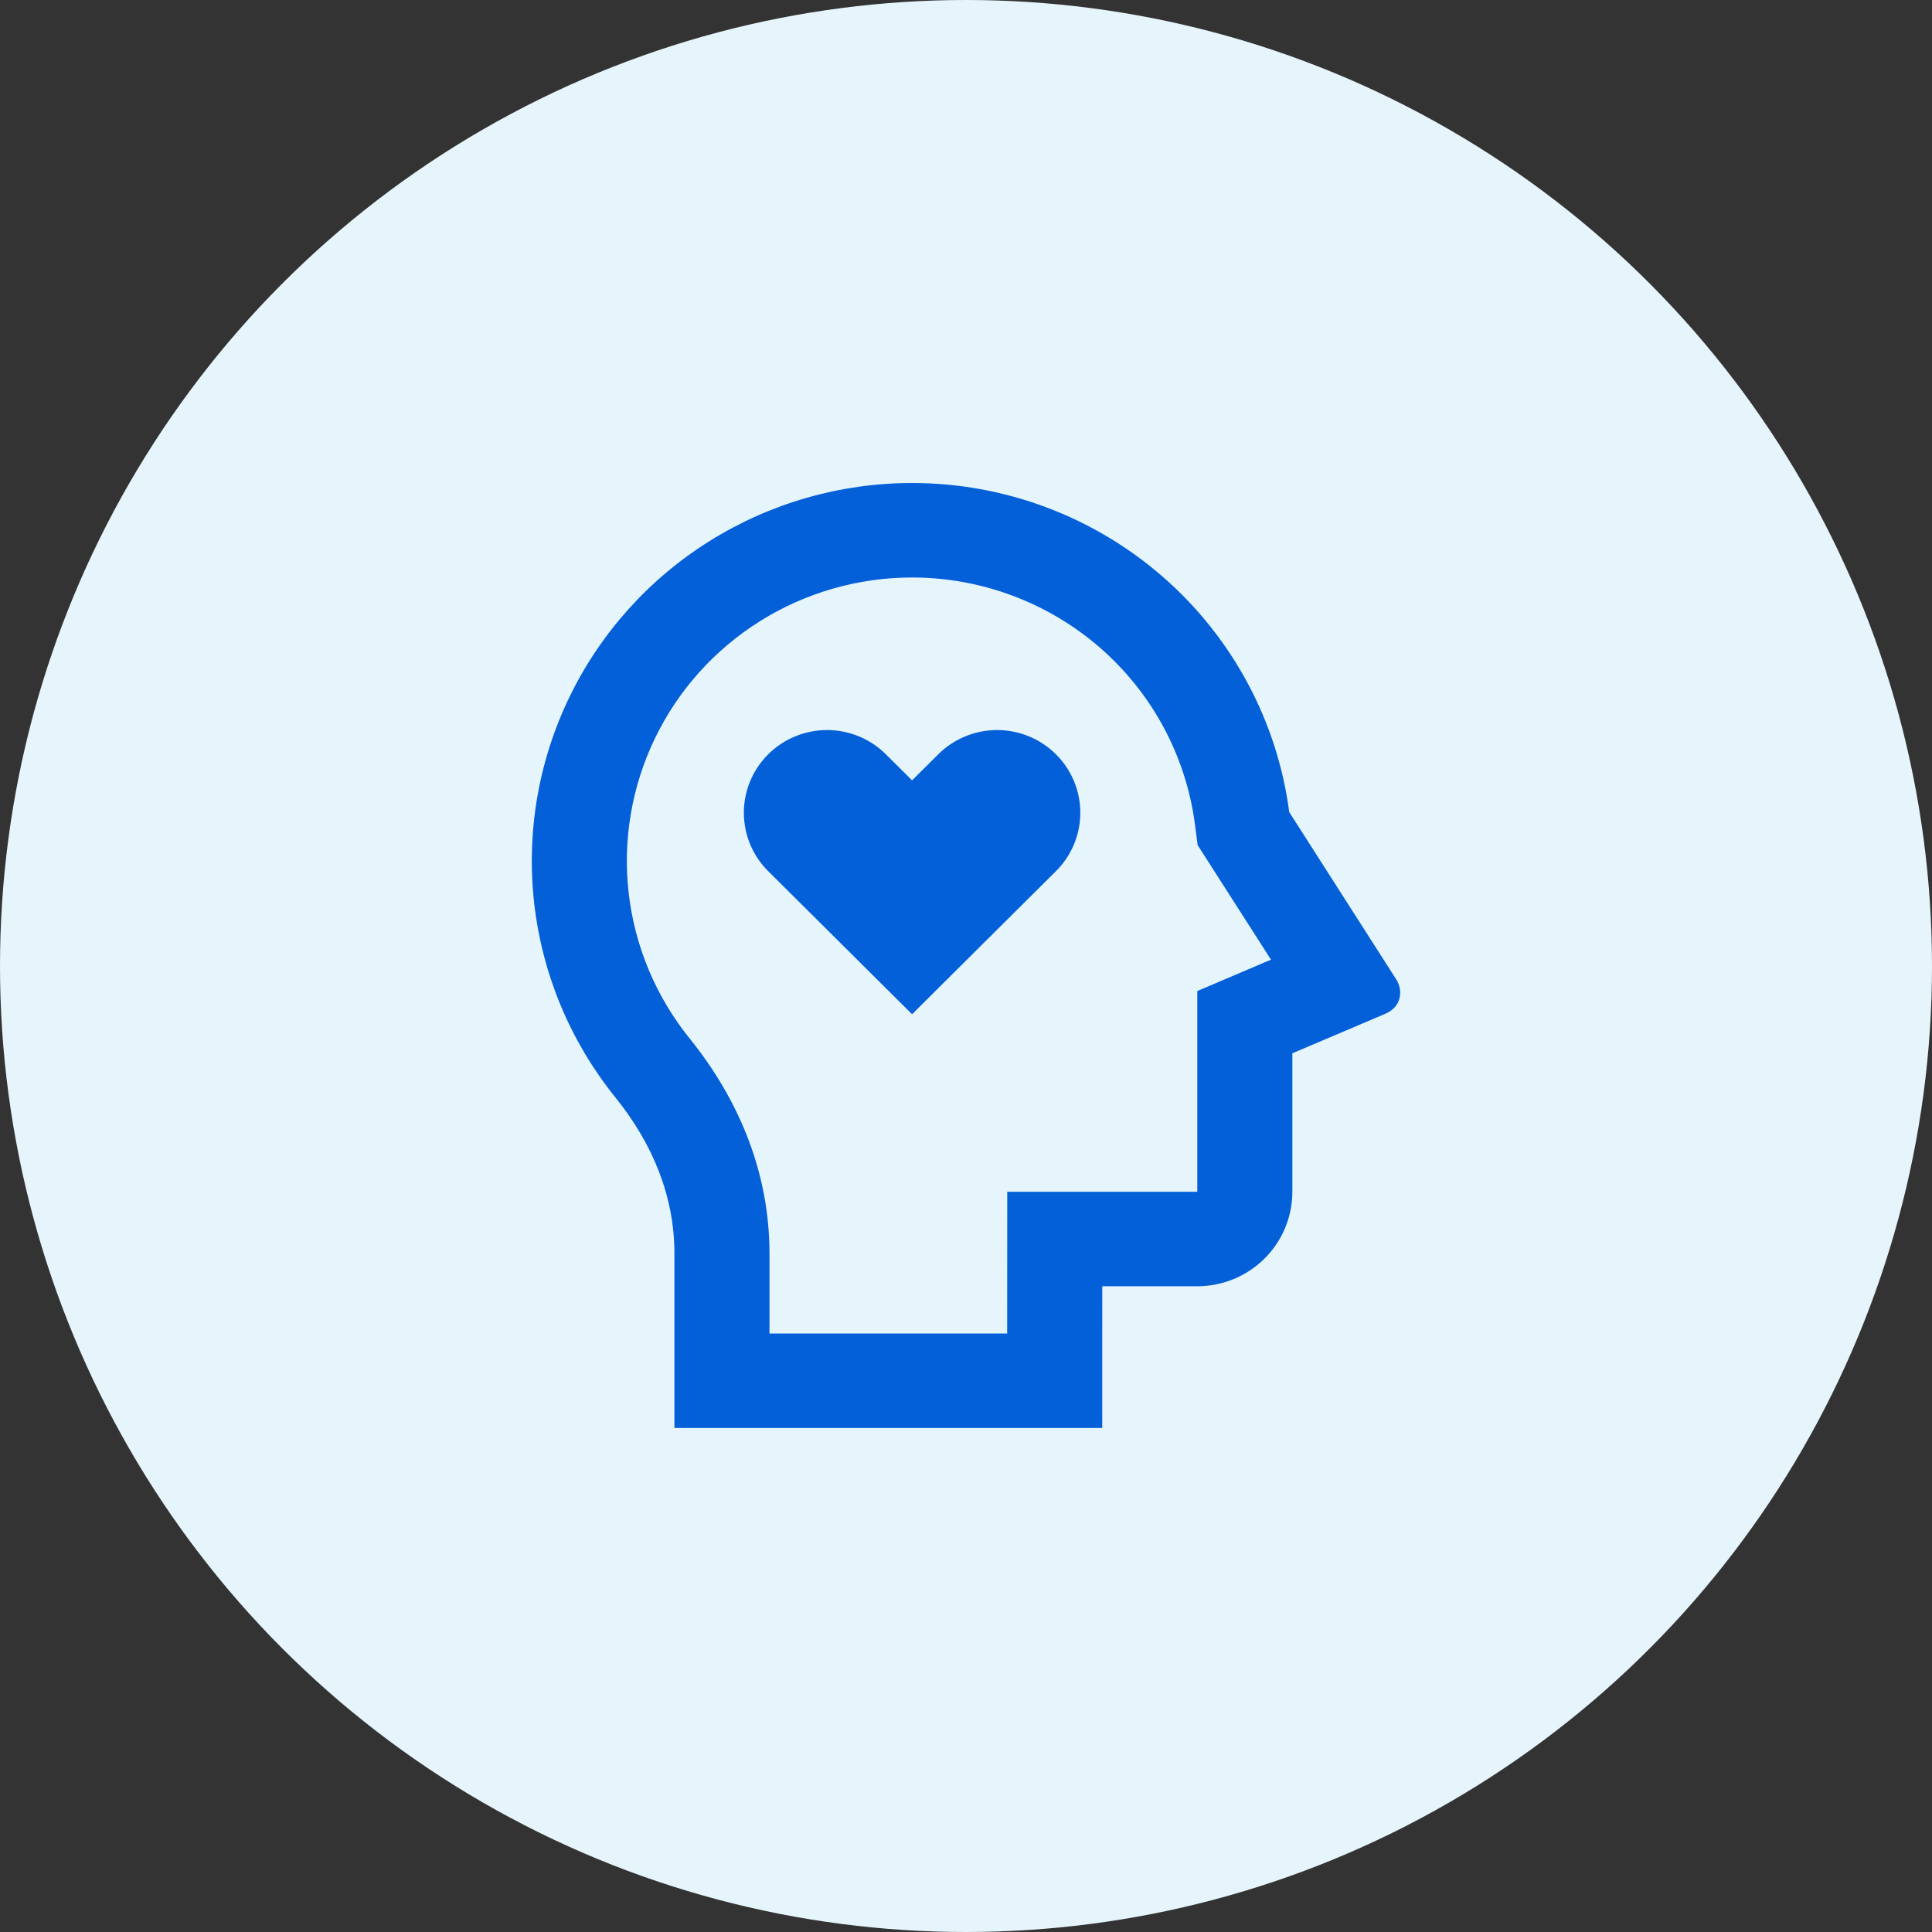
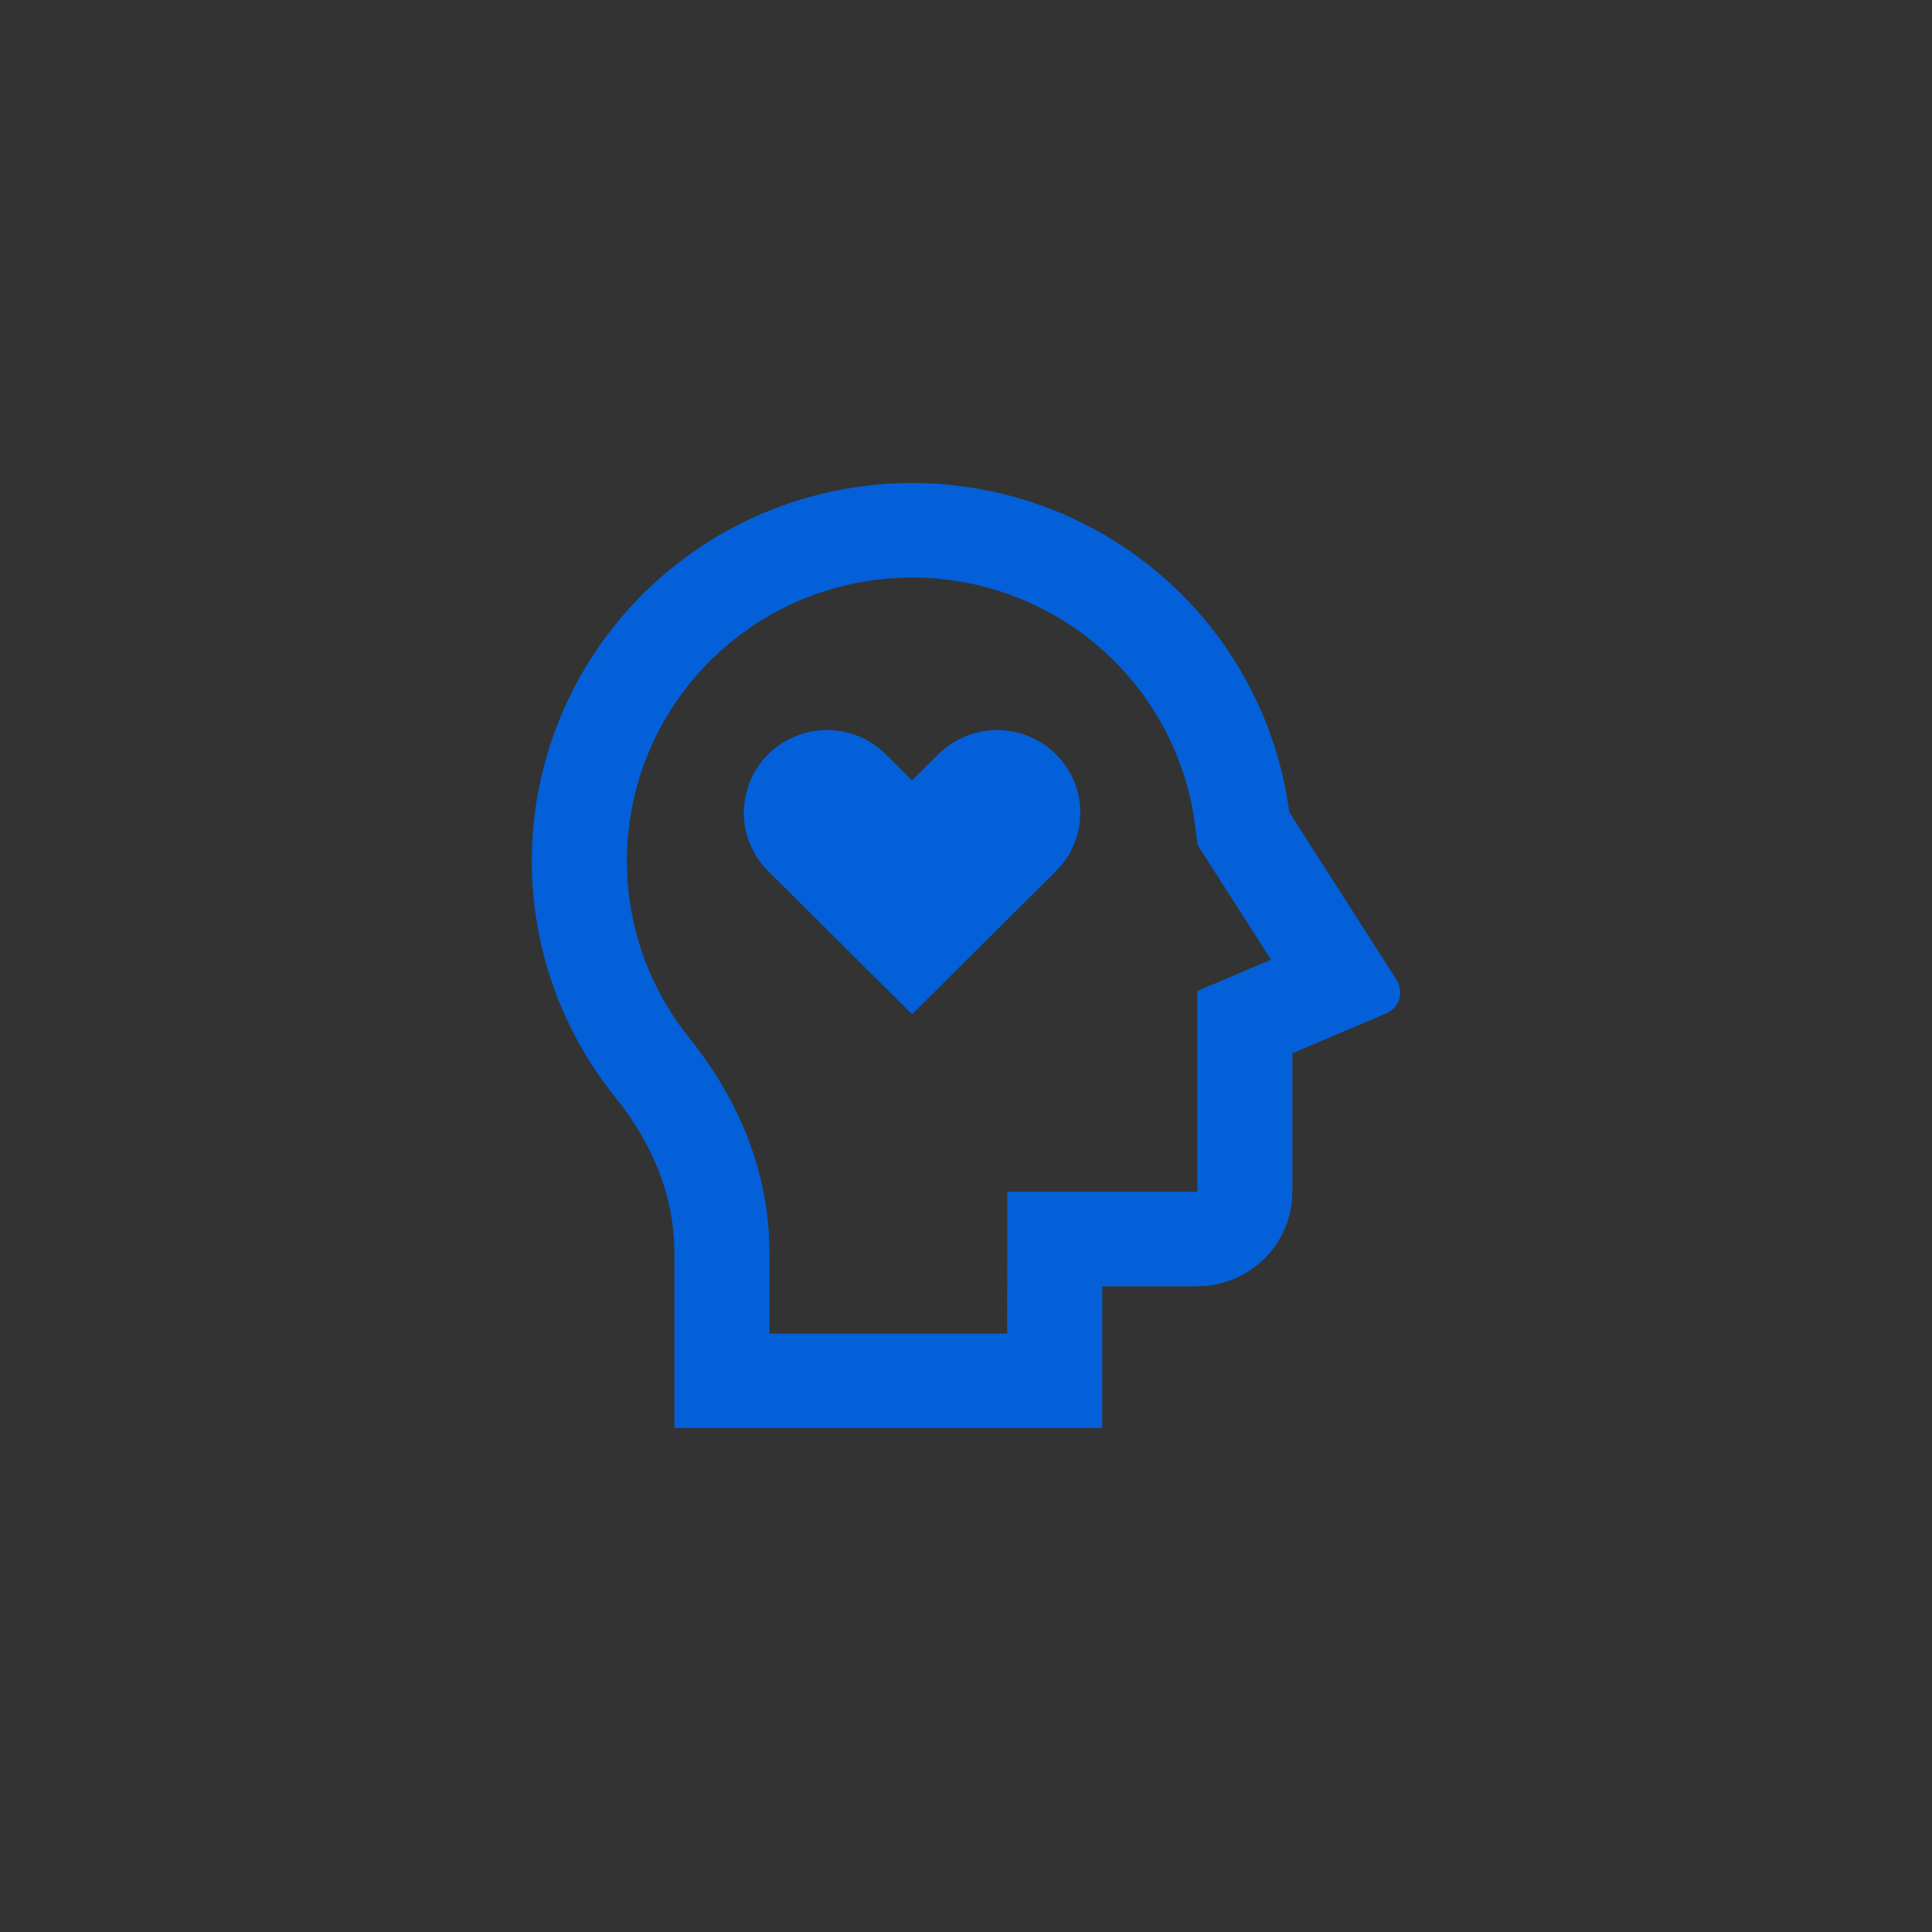
<svg xmlns="http://www.w3.org/2000/svg" width="92" height="92" viewBox="0 0 92 92" fill="none">
  <rect x="0" y="0" width="92" height="92" fill="#333333" stroke="none" />
-   <circle cx="46" cy="46" r="46" fill="#E6F5FC" />
  <path d="M43.432 23C47.83 23 52.077 24.59 55.381 27.474C58.685 30.358 60.822 34.337 61.392 38.671L66.485 46.634C66.82 47.158 66.752 47.939 65.975 48.272L61.541 50.157V56.75C61.541 57.944 61.064 59.088 60.215 59.932C59.366 60.776 58.215 61.25 57.014 61.25H52.489L52.487 68H32.115V59.688C32.115 57.033 31.128 54.52 29.299 52.252C27.166 49.605 25.829 46.413 25.441 43.044C25.054 39.674 25.632 36.264 27.109 33.207C28.586 30.15 30.902 27.57 33.79 25.764C36.678 23.958 40.021 23 43.432 23V23ZM43.432 27.5C40.874 27.5 38.367 28.218 36.201 29.573C34.035 30.927 32.298 32.861 31.19 35.154C30.082 37.447 29.648 40.004 29.938 42.531C30.228 45.058 31.231 47.452 32.83 49.438C35.306 52.507 36.642 56.001 36.642 59.688V63.5H47.96L47.964 56.75H57.014V47.192L60.523 45.698L57.03 40.242L56.901 39.247C56.472 35.998 54.87 33.015 52.392 30.853C49.913 28.692 46.729 27.5 43.432 27.5V27.5ZM42.233 35.967L43.432 37.159L44.632 35.967C44.998 35.591 45.435 35.291 45.918 35.084C46.401 34.878 46.921 34.769 47.447 34.764C47.973 34.76 48.494 34.859 48.981 35.057C49.468 35.255 49.91 35.547 50.282 35.917C50.654 36.286 50.949 36.726 51.148 37.21C51.347 37.694 51.448 38.212 51.443 38.735C51.439 39.258 51.33 39.775 51.122 40.255C50.914 40.735 50.613 41.17 50.234 41.533L43.432 48.297L36.63 41.533C36.252 41.17 35.95 40.735 35.743 40.255C35.535 39.775 35.426 39.258 35.422 38.735C35.417 38.212 35.518 37.694 35.717 37.21C35.916 36.726 36.211 36.286 36.583 35.917C36.955 35.547 37.397 35.255 37.884 35.057C38.371 34.859 38.892 34.76 39.418 34.764C39.944 34.769 40.464 34.878 40.947 35.084C41.43 35.291 41.867 35.591 42.233 35.967V35.967Z" fill="#0360D9" />
</svg>